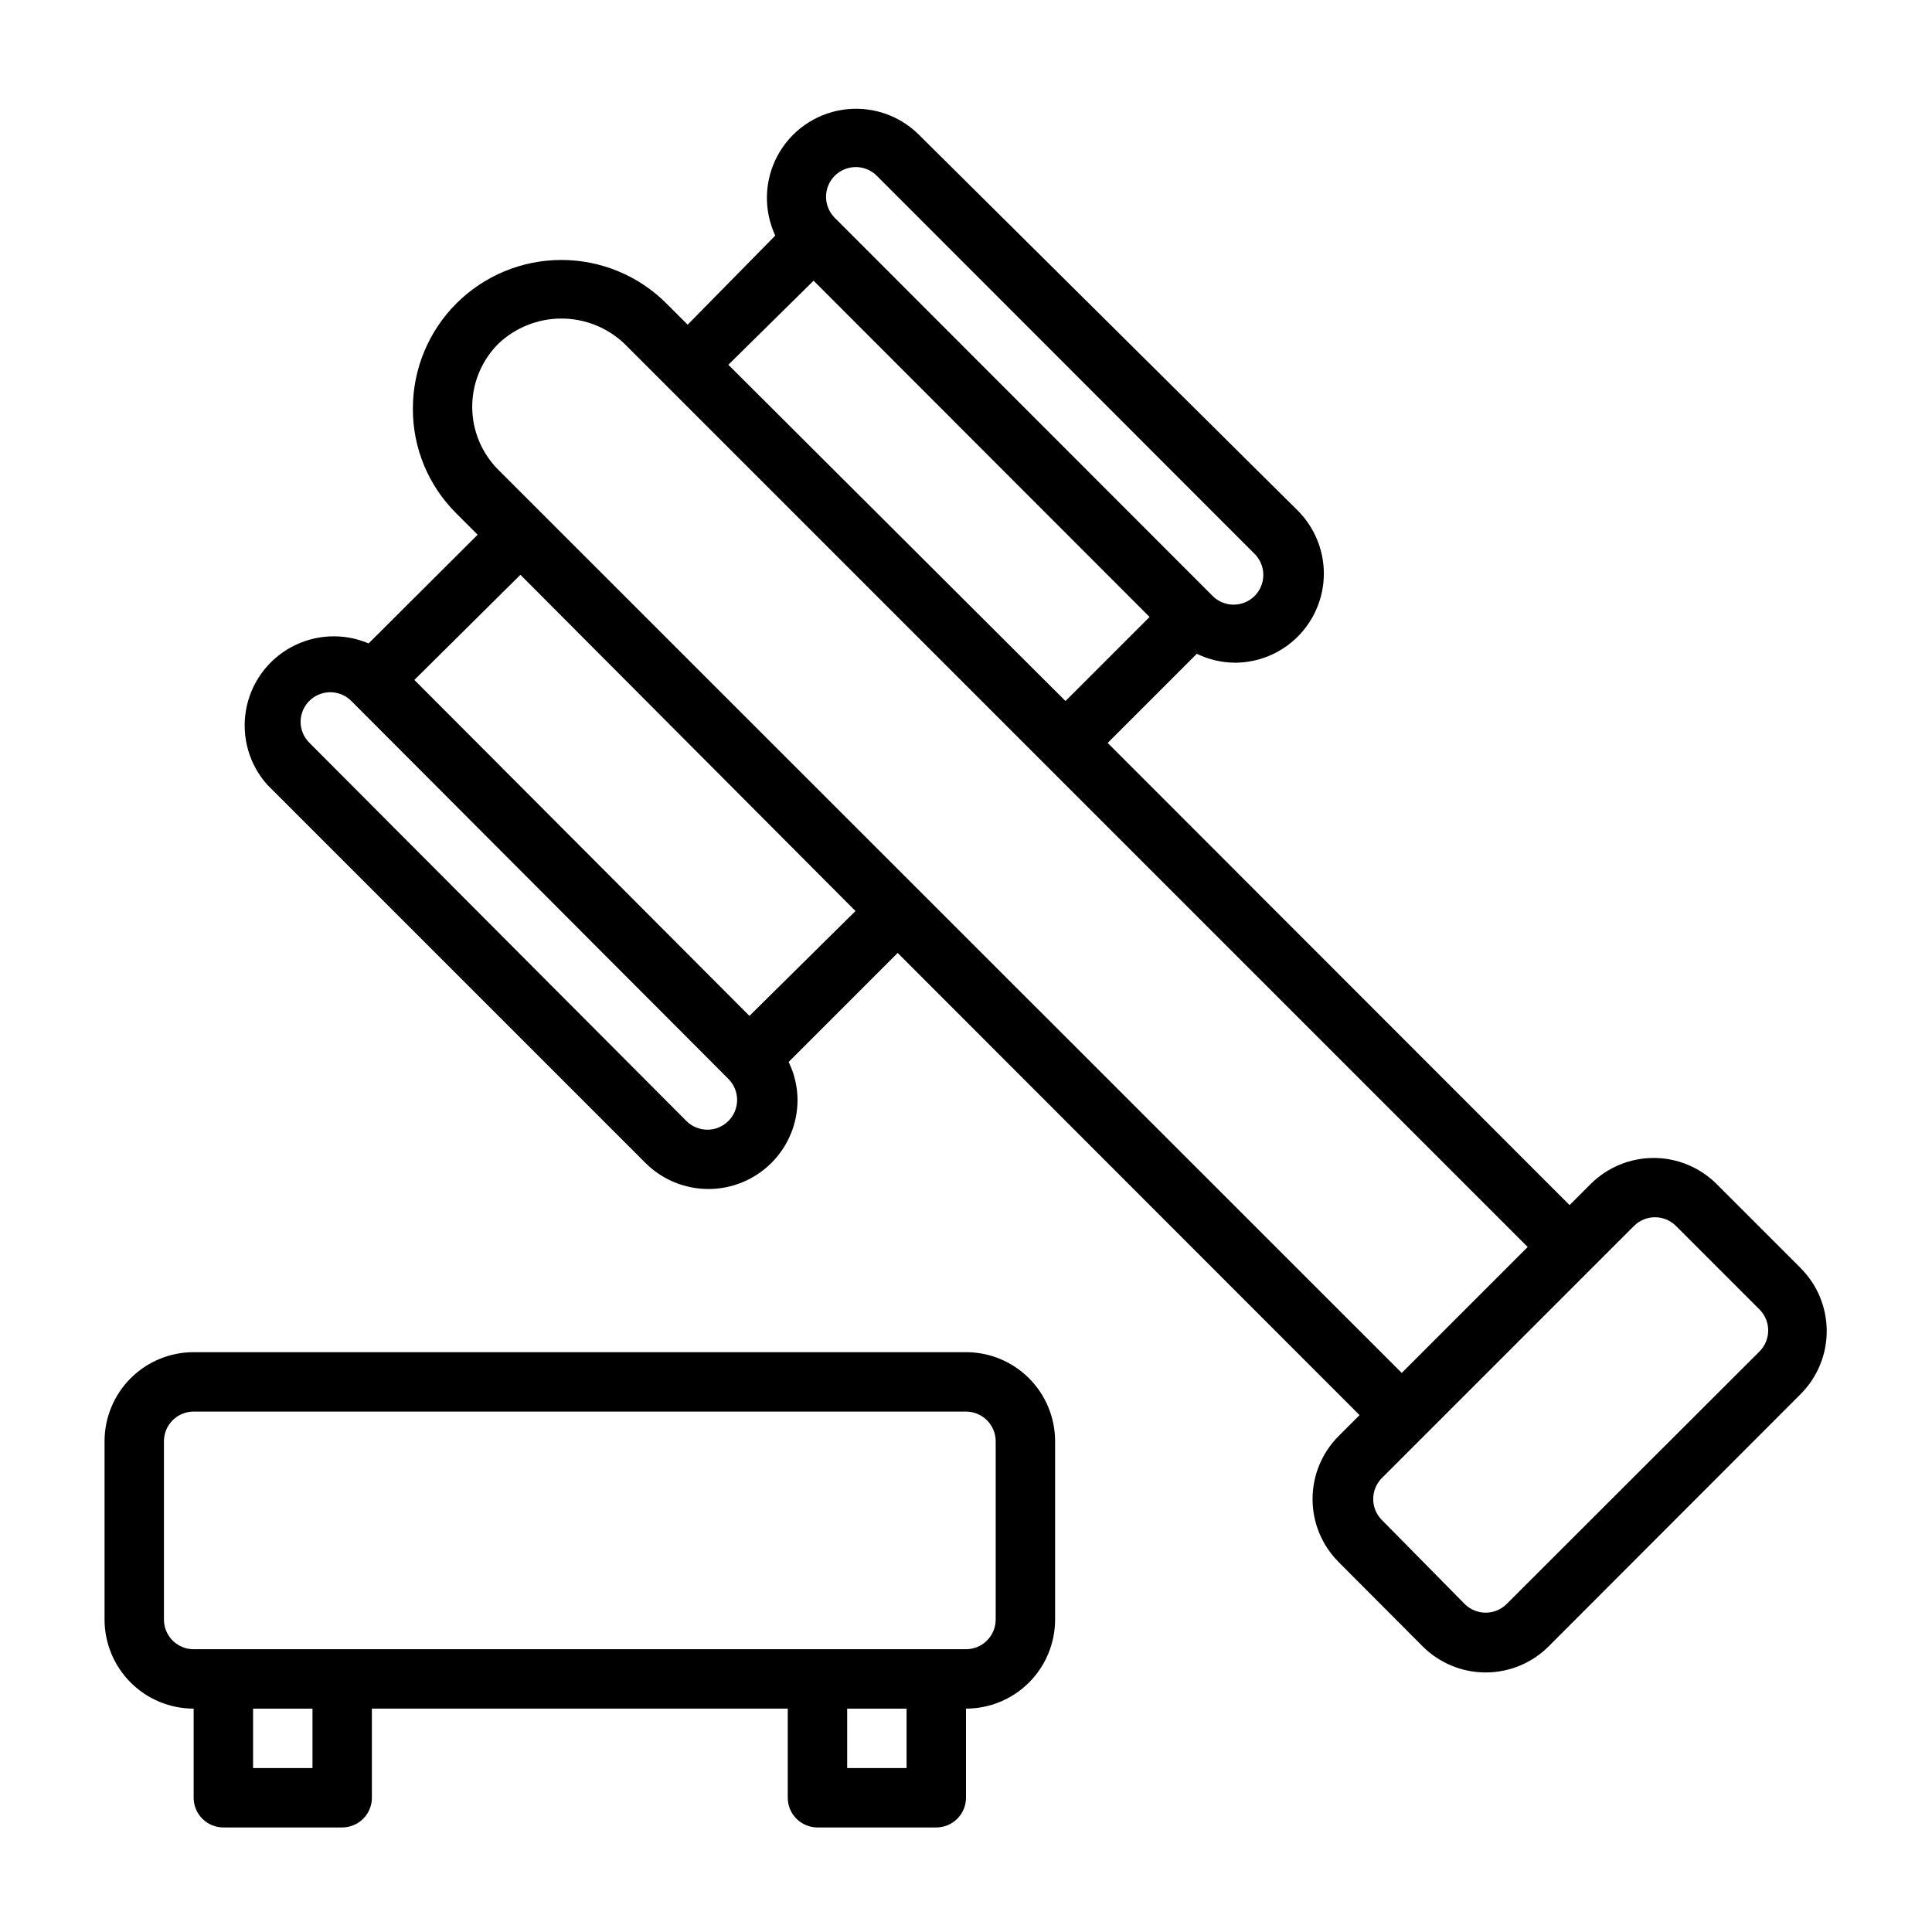
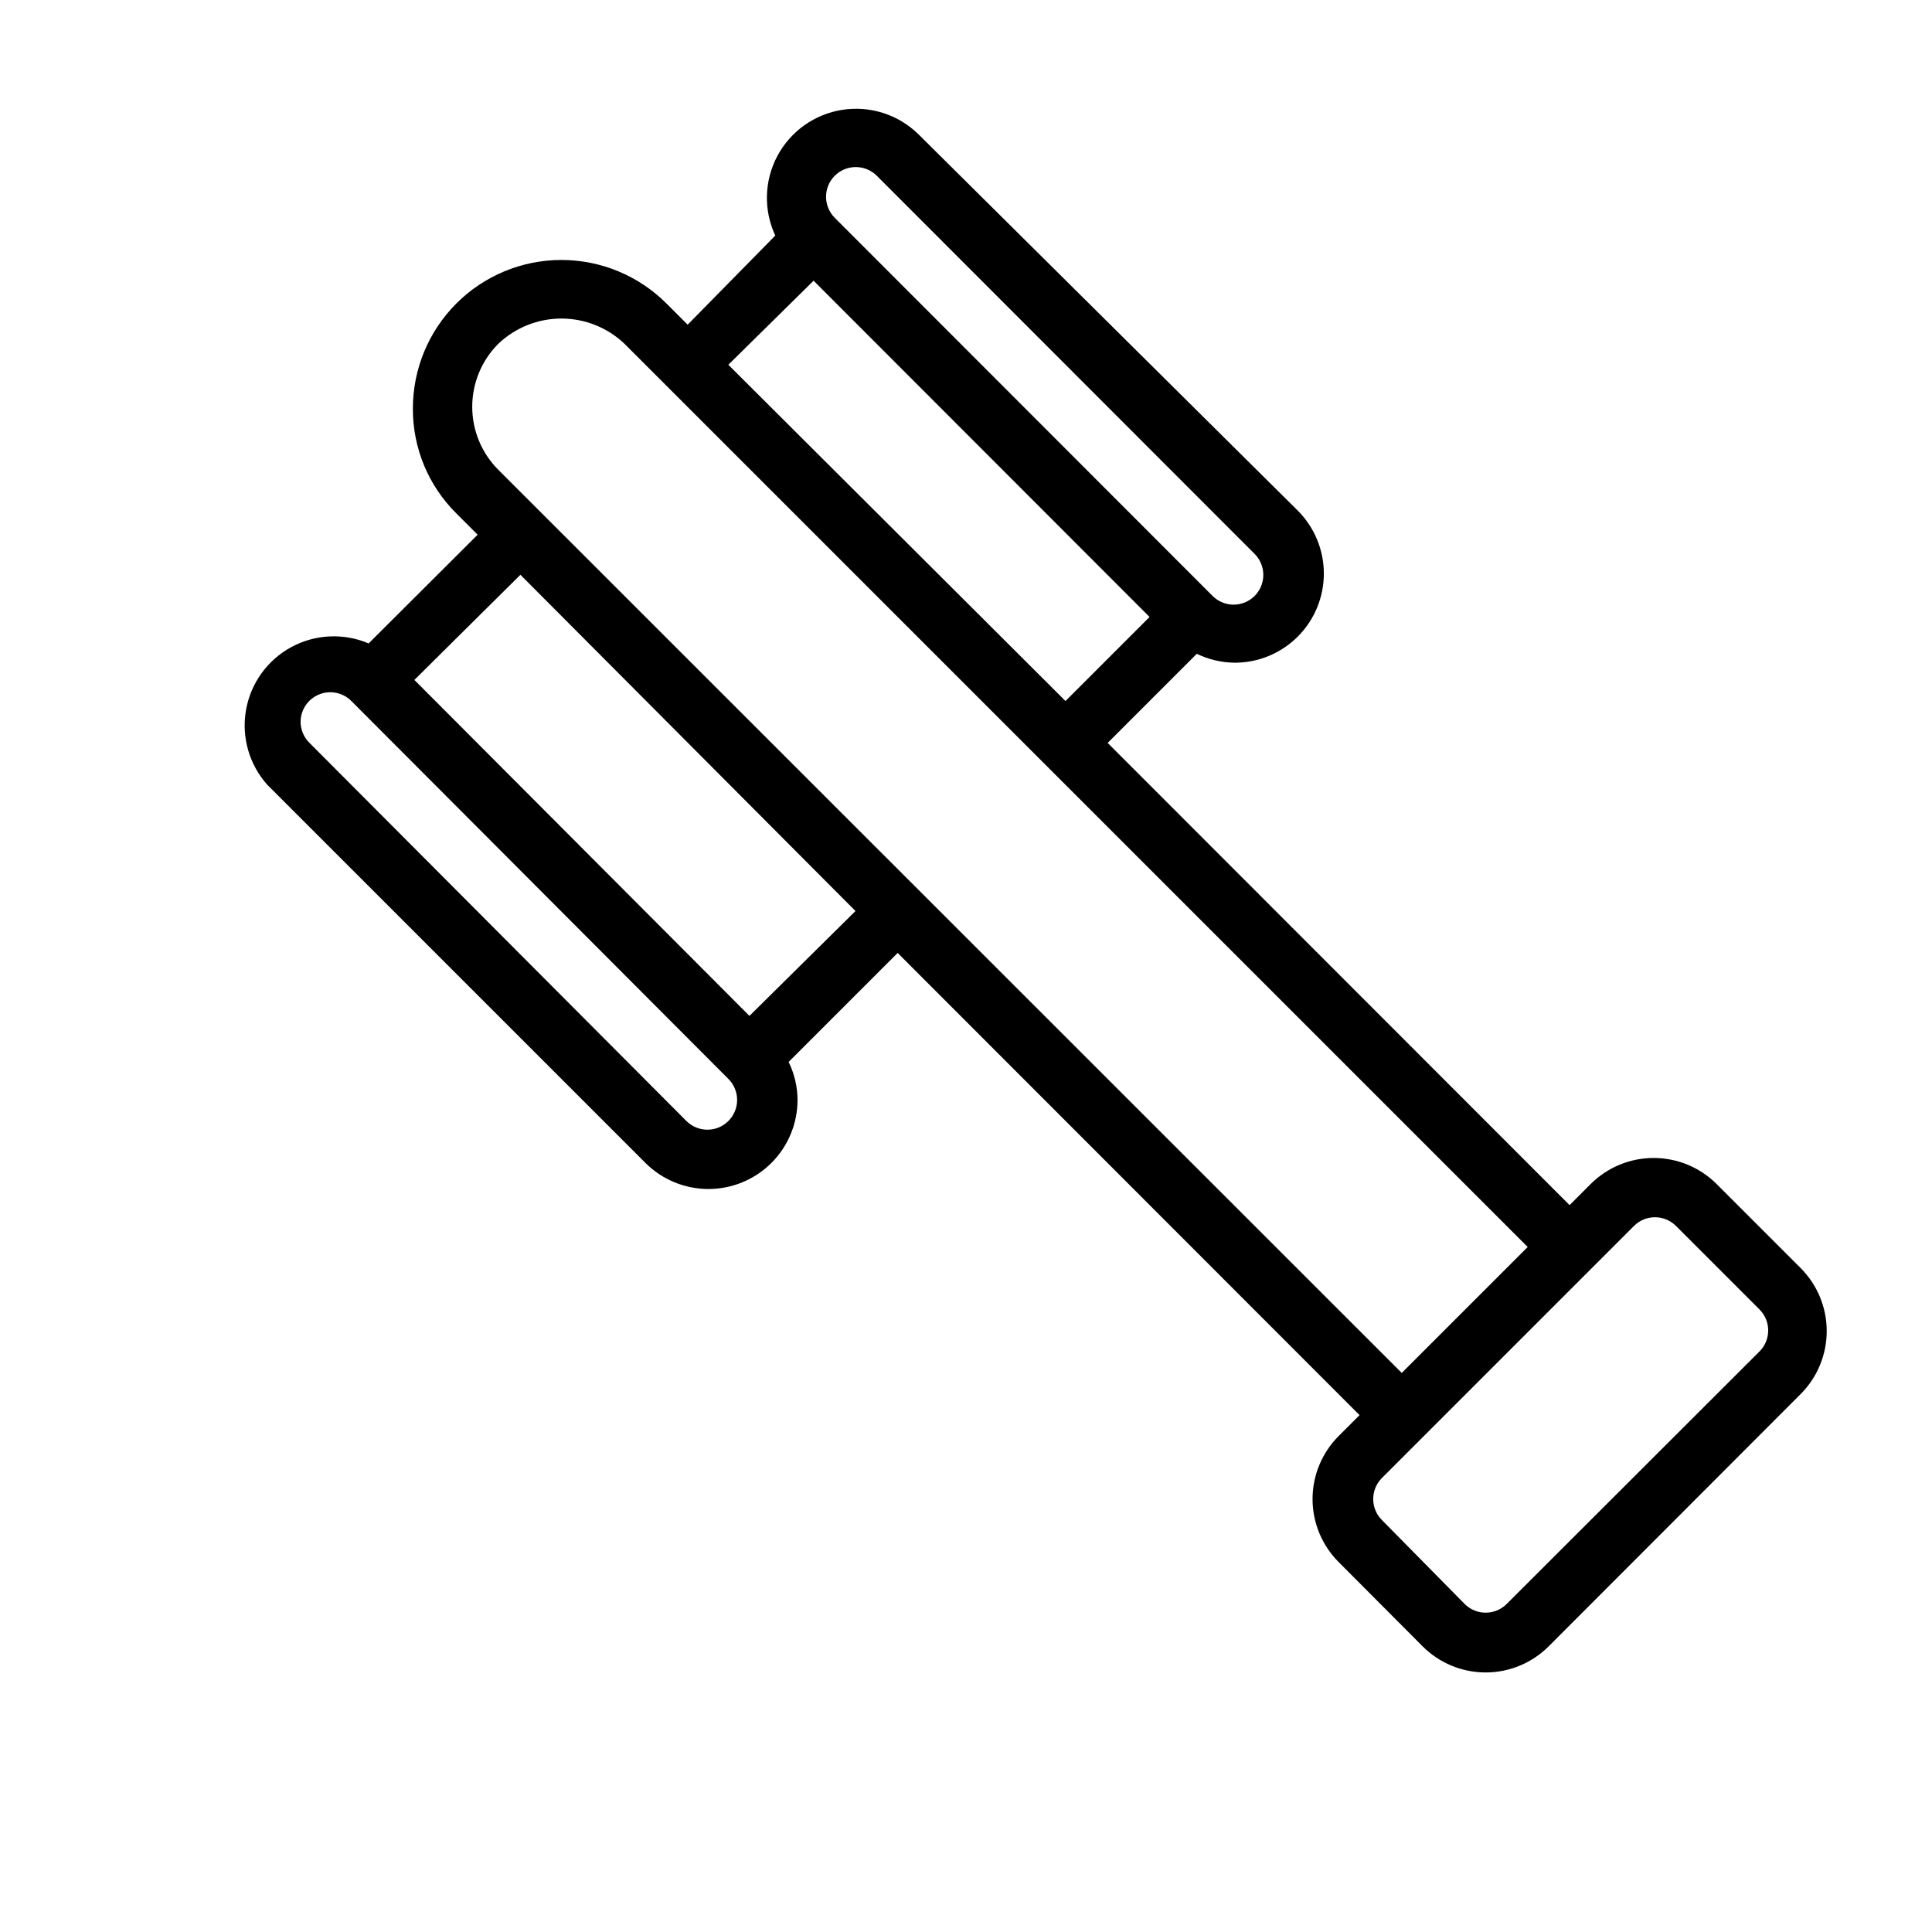
<svg xmlns="http://www.w3.org/2000/svg" fill="#000000" width="800px" height="800px" version="1.1" viewBox="144 144 512 512">
  <g>
    <path d="m621.2 480.06-22.277-22.277v-0.004c-4.43-4.422-10.43-6.906-16.691-6.906-6.258 0-12.258 2.484-16.688 6.906l-5.59 5.59-122.41-122.49 23.617-23.617c3.144 1.523 6.586 2.332 10.078 2.363 6.258-0.004 12.258-2.496 16.684-6.922 4.422-4.43 6.91-10.434 6.91-16.691 0-6.258-2.484-12.262-6.906-16.691l-100.53-99.738c-5.309-5.211-12.762-7.617-20.113-6.492-7.356 1.125-13.746 5.648-17.254 12.207-3.512 6.559-3.723 14.387-0.574 21.129l-23.223 23.617-5.59-5.59c-7.383-7.402-17.406-11.562-27.855-11.562-10.453-0.004-20.48 4.152-27.863 11.547-7.387 7.398-11.527 17.43-11.508 27.883-0.031 10.441 4.141 20.453 11.57 27.789l5.59 5.59-28.891 28.812v-0.004c-6.637-2.82-14.199-2.449-20.531 1-6.332 3.449-10.742 9.605-11.969 16.711-1.23 7.106 0.852 14.383 5.656 19.762l100.21 100.21c4.43 4.422 10.434 6.906 16.691 6.906 6.262 0 12.262-2.488 16.691-6.91 4.426-4.426 6.918-10.426 6.922-16.688-0.016-3.492-0.824-6.938-2.359-10.074l28.891-28.891 122.41 122.49-5.512 5.512c-4.445 4.43-6.945 10.449-6.945 16.727 0 6.277 2.5 12.297 6.945 16.727l22.199 22.277v0.004c4.43 4.445 10.449 6.945 16.727 6.945s12.297-2.5 16.73-6.945l66.754-66.832v-0.004c4.422-4.426 6.906-10.43 6.906-16.688 0-6.258-2.484-12.262-6.906-16.688zm-256-289.46c1.48-1.488 3.492-2.328 5.59-2.328 2.098 0 4.113 0.84 5.59 2.328l100.13 100.21c1.453 1.469 2.273 3.445 2.281 5.512 0.012 2.094-0.809 4.102-2.281 5.59-1.48 1.488-3.492 2.328-5.59 2.328-2.098 0-4.113-0.84-5.59-2.328l-100.13-100.21c-3.051-3.07-3.051-8.031 0-11.102zm-5.59 27.789 89.035 89.113-22.277 22.277-89.348-89.113zm-22.59 222.7c-3.07 3.055-8.031 3.055-11.102 0l-99.895-100.21c-1.504-1.473-2.352-3.484-2.363-5.59 0.016-3.184 1.945-6.043 4.891-7.25 2.945-1.207 6.328-0.52 8.57 1.742l99.898 100.13c1.488 1.477 2.328 3.488 2.328 5.586 0 2.102-0.84 4.113-2.328 5.59zm5.59-27.867-88.797-89.031 28.102-27.867 88.797 89.109zm-66.52-144.69c-4.449-4.43-6.945-10.449-6.945-16.727s2.496-12.297 6.945-16.73c4.504-4.273 10.477-6.656 16.688-6.656s12.184 2.383 16.688 6.656l239.39 239.39-33.379 33.375zm334.01 233.8-66.832 66.754c-3.07 3.051-8.031 3.051-11.102 0l-21.961-22.277c-3.051-3.07-3.051-8.031 0-11.102l66.832-66.832c3.07-3.051 8.031-3.051 11.102 0l22.277 22.277c1.449 1.52 2.231 3.555 2.172 5.656-0.059 2.098-0.953 4.086-2.488 5.523z" />
-     <path d="m400 502.34h-204.68c-6.262 0-12.27 2.488-16.699 6.914-4.426 4.43-6.914 10.438-6.914 16.699v47.234c0 6.262 2.488 12.27 6.914 16.699 4.43 4.43 10.438 6.918 16.699 6.918v23.617-0.004c0 2.09 0.832 4.09 2.309 5.566 1.477 1.477 3.477 2.309 5.566 2.309h31.488c2.086 0 4.09-0.832 5.566-2.309 1.477-1.477 2.305-3.477 2.305-5.566v-23.613h110.21v23.617-0.004c0 2.09 0.832 4.09 2.305 5.566 1.477 1.477 3.481 2.309 5.566 2.309h31.488c2.09 0 4.09-0.832 5.566-2.309 1.477-1.477 2.309-3.477 2.309-5.566v-23.613c6.262 0 12.27-2.488 16.699-6.918 4.426-4.43 6.914-10.438 6.914-16.699v-47.234c0-6.262-2.488-12.27-6.914-16.699-4.43-4.426-10.438-6.914-16.699-6.914zm-173.19 110.21h-15.742v-15.742h15.742zm157.44 0h-15.742v-15.742h15.742zm23.617-39.359c0 2.086-0.828 4.09-2.305 5.566-1.477 1.477-3.481 2.305-5.566 2.305h-204.68c-4.348 0-7.871-3.523-7.871-7.871v-47.234c0-4.348 3.523-7.871 7.871-7.871h204.68c2.086 0 4.09 0.832 5.566 2.305 1.477 1.477 2.305 3.481 2.305 5.566z" />
  </g>
</svg>